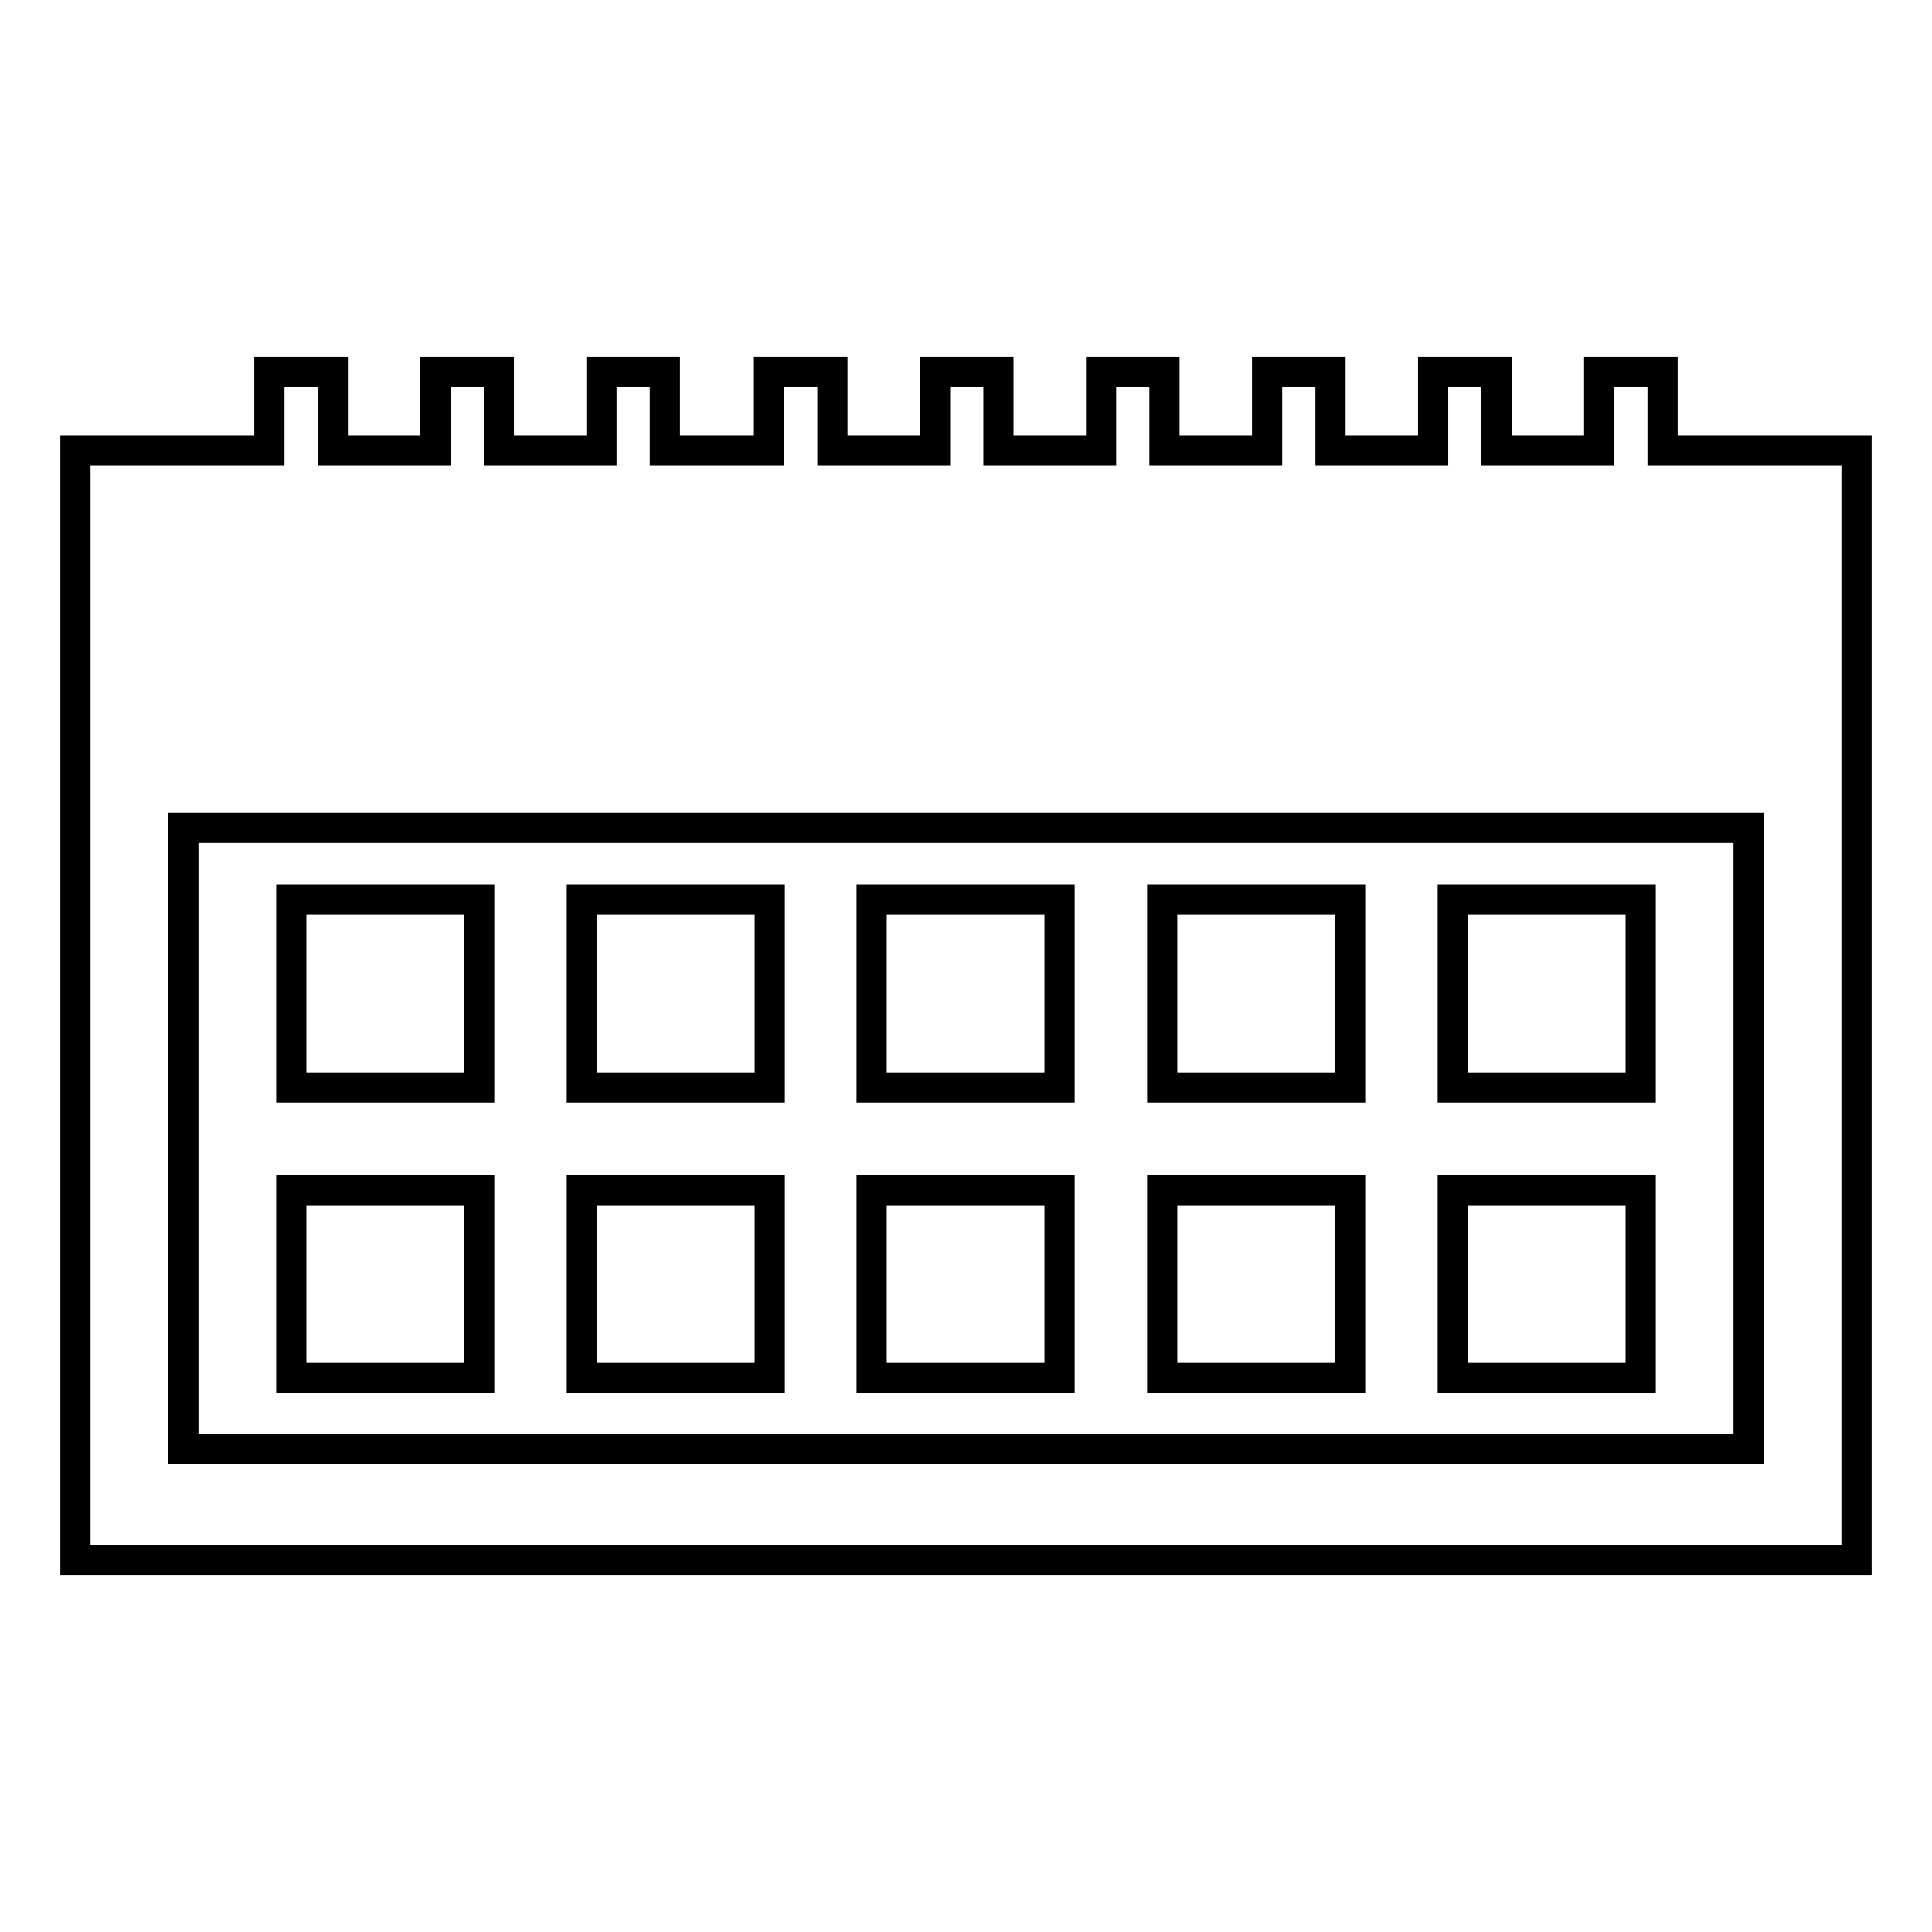
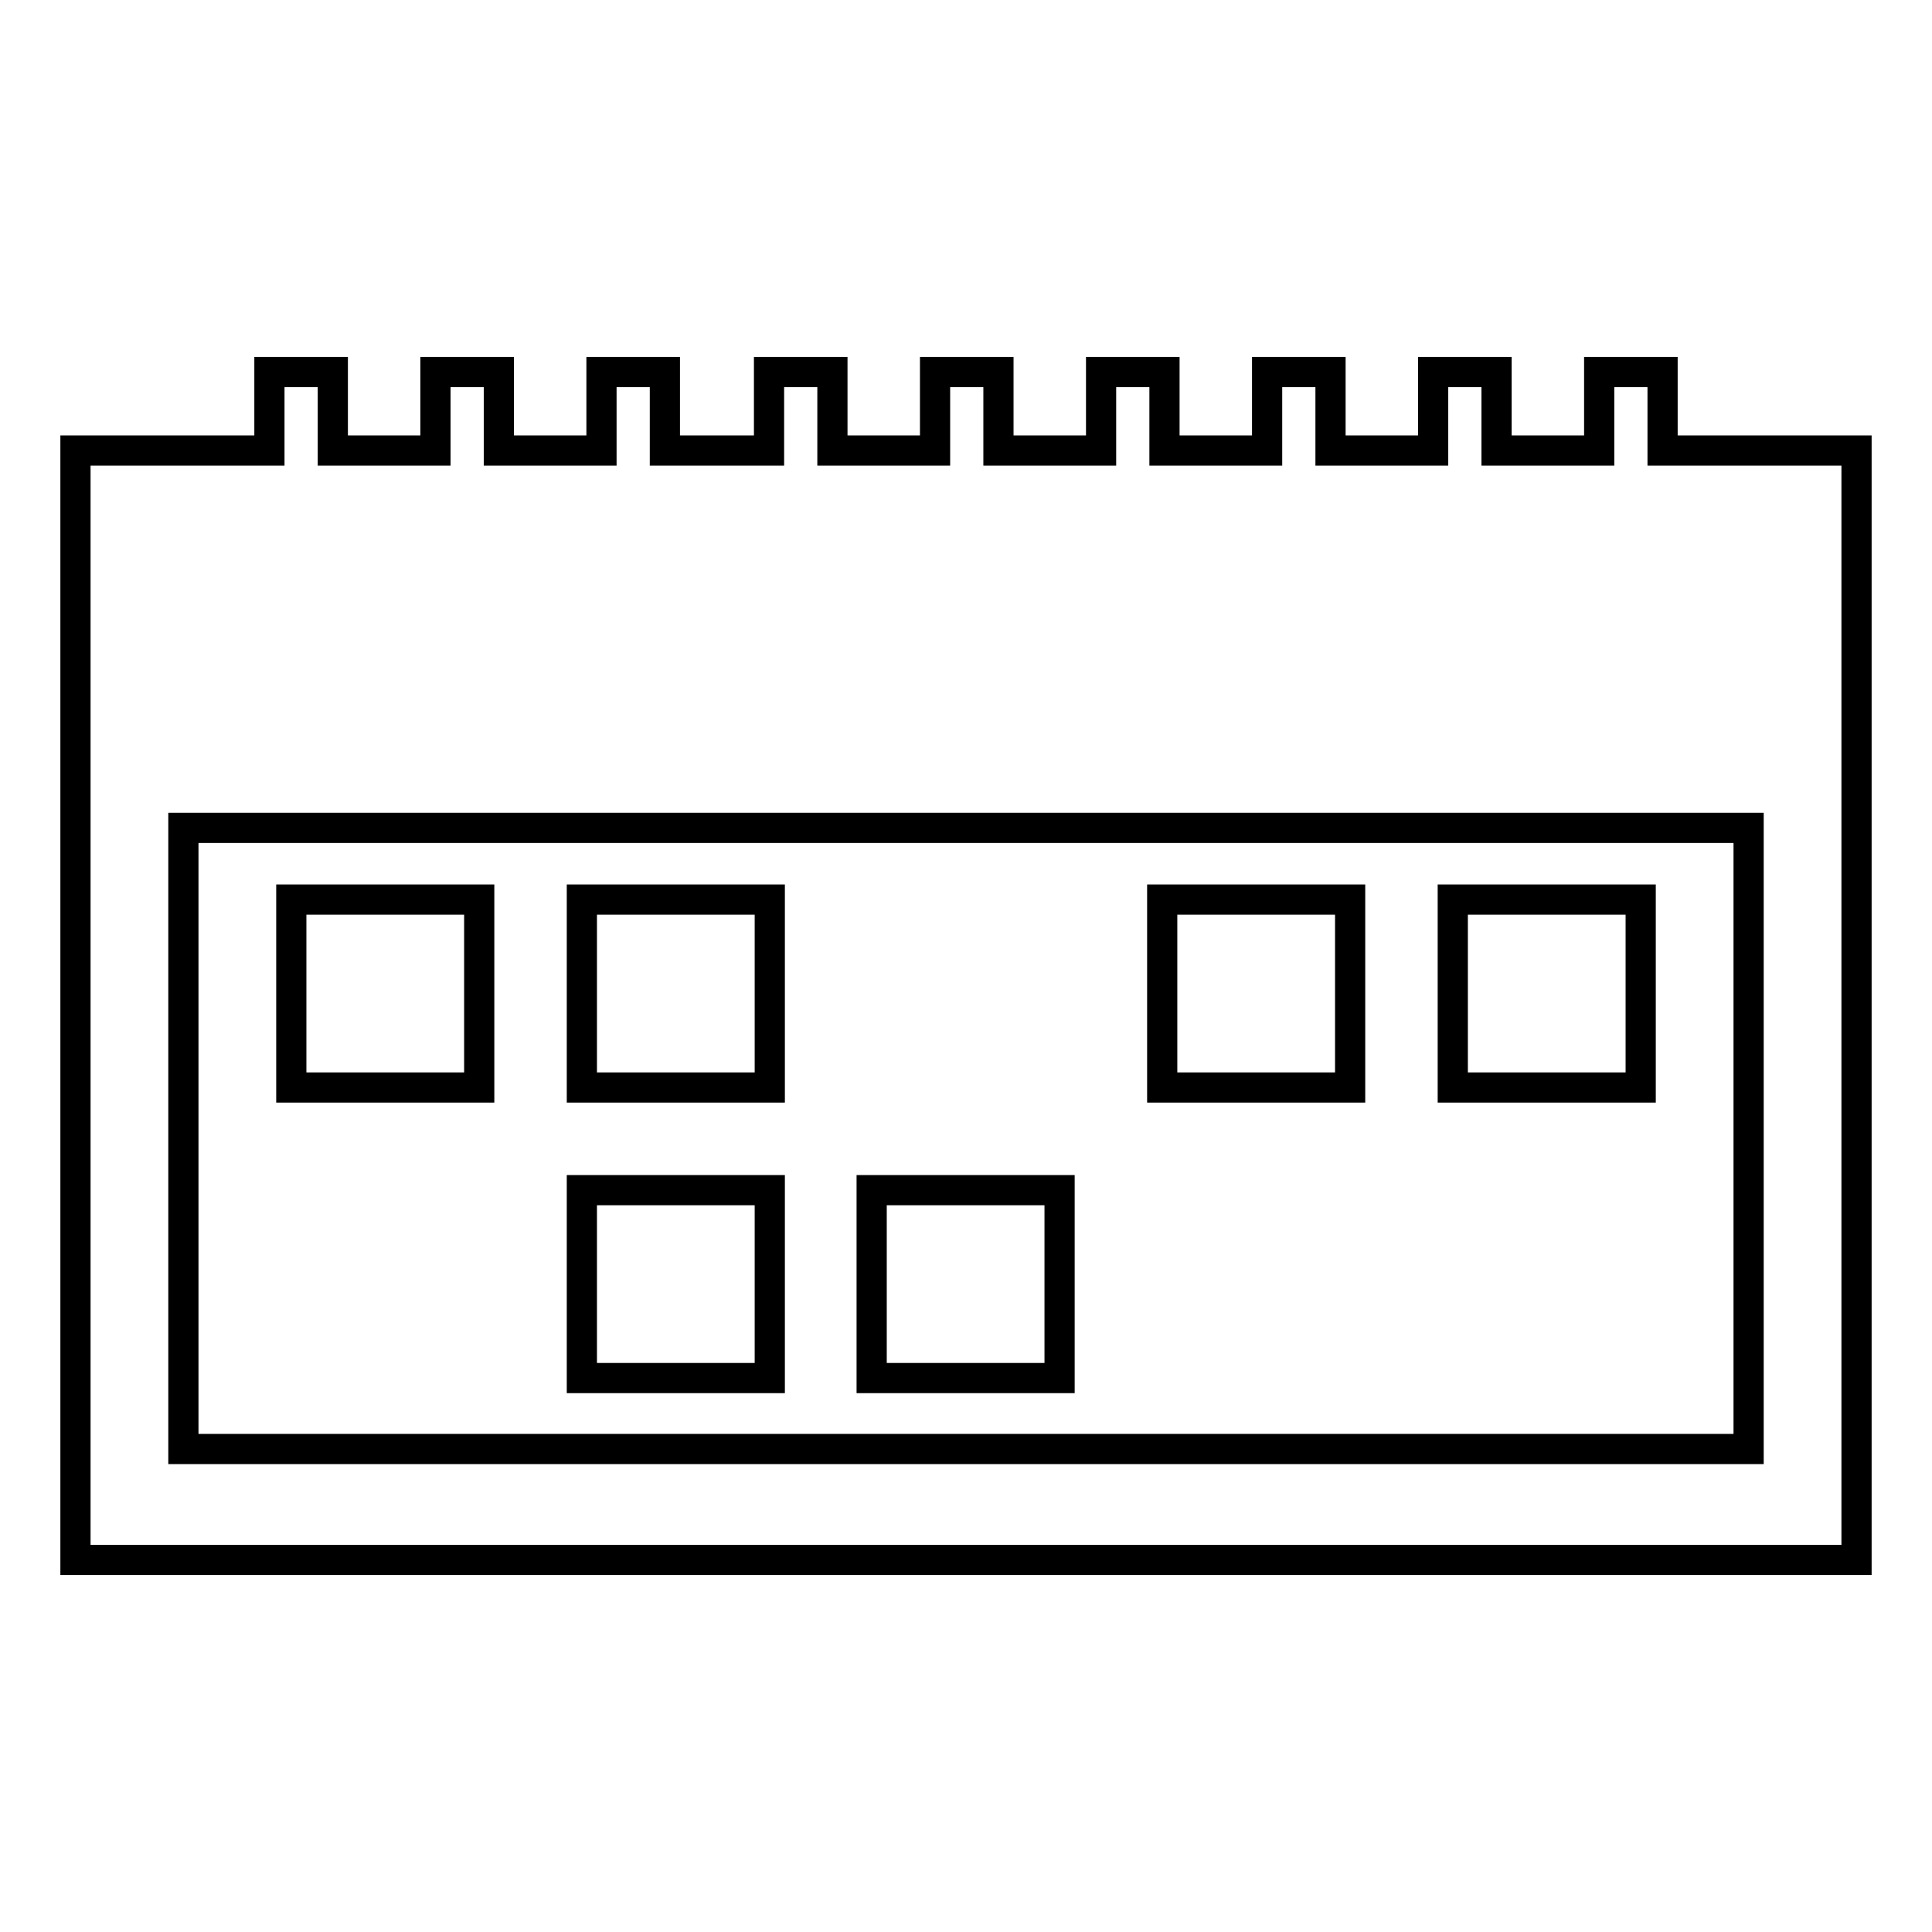
<svg xmlns="http://www.w3.org/2000/svg" version="1.1" x="0px" y="0px" viewBox="0 0 256 256" enable-background="new 0 0 256 256" xml:space="preserve">
  <g>
    <g>
      <g>
        <g>
          <path stroke-width="4" fill-opacity="0" stroke="#000000" d="M38.6 119.2h24.9v24.9h-24.9z" />
          <path stroke-width="4" fill-opacity="0" stroke="#000000" d="M77.1 119.2h24.9v24.9h-24.9z" />
-           <path stroke-width="4" fill-opacity="0" stroke="#000000" d="M115.5 119.2h24.9v24.9h-24.9z" />
          <path stroke-width="4" fill-opacity="0" stroke="#000000" d="M154 119.2h24.9v24.9h-24.9z" />
          <path stroke-width="4" fill-opacity="0" stroke="#000000" d="M192.5 119.2h24.9v24.9h-24.9z" />
-           <path stroke-width="4" fill-opacity="0" stroke="#000000" d="M38.6 157.7h24.9v24.9h-24.9z" />
          <path stroke-width="4" fill-opacity="0" stroke="#000000" d="M77.1 157.7h24.9v24.9h-24.9z" />
          <path stroke-width="4" fill-opacity="0" stroke="#000000" d="M115.5 157.7h24.9v24.9h-24.9z" />
-           <path stroke-width="4" fill-opacity="0" stroke="#000000" d="M154 157.7h24.9v24.9h-24.9z" />
-           <path stroke-width="4" fill-opacity="0" stroke="#000000" d="M192.5 157.7h24.9v24.9h-24.9z" />
          <path stroke-width="4" fill-opacity="0" stroke="#000000" d="M220.3,59.7V49.3h-8.4v10.4h-13.6V49.3h-8.4v10.4h-13.6V49.3h-8.4v10.4h-13.6V49.3h-8.4v10.4h-13.6V49.3h-8.4v10.4h-13.6V49.3h-8.4v10.4H88.1V49.3h-8.4v10.4H66.1V49.3h-8.4v10.4H44.1V49.3h-8.4v10.4H10v147h236v-147H220.3z M231.7,192H24.3v-82.3h207.4V192L231.7,192z" />
        </g>
      </g>
      <g />
      <g />
      <g />
      <g />
      <g />
      <g />
      <g />
      <g />
      <g />
      <g />
      <g />
      <g />
      <g />
      <g />
      <g />
    </g>
  </g>
</svg>